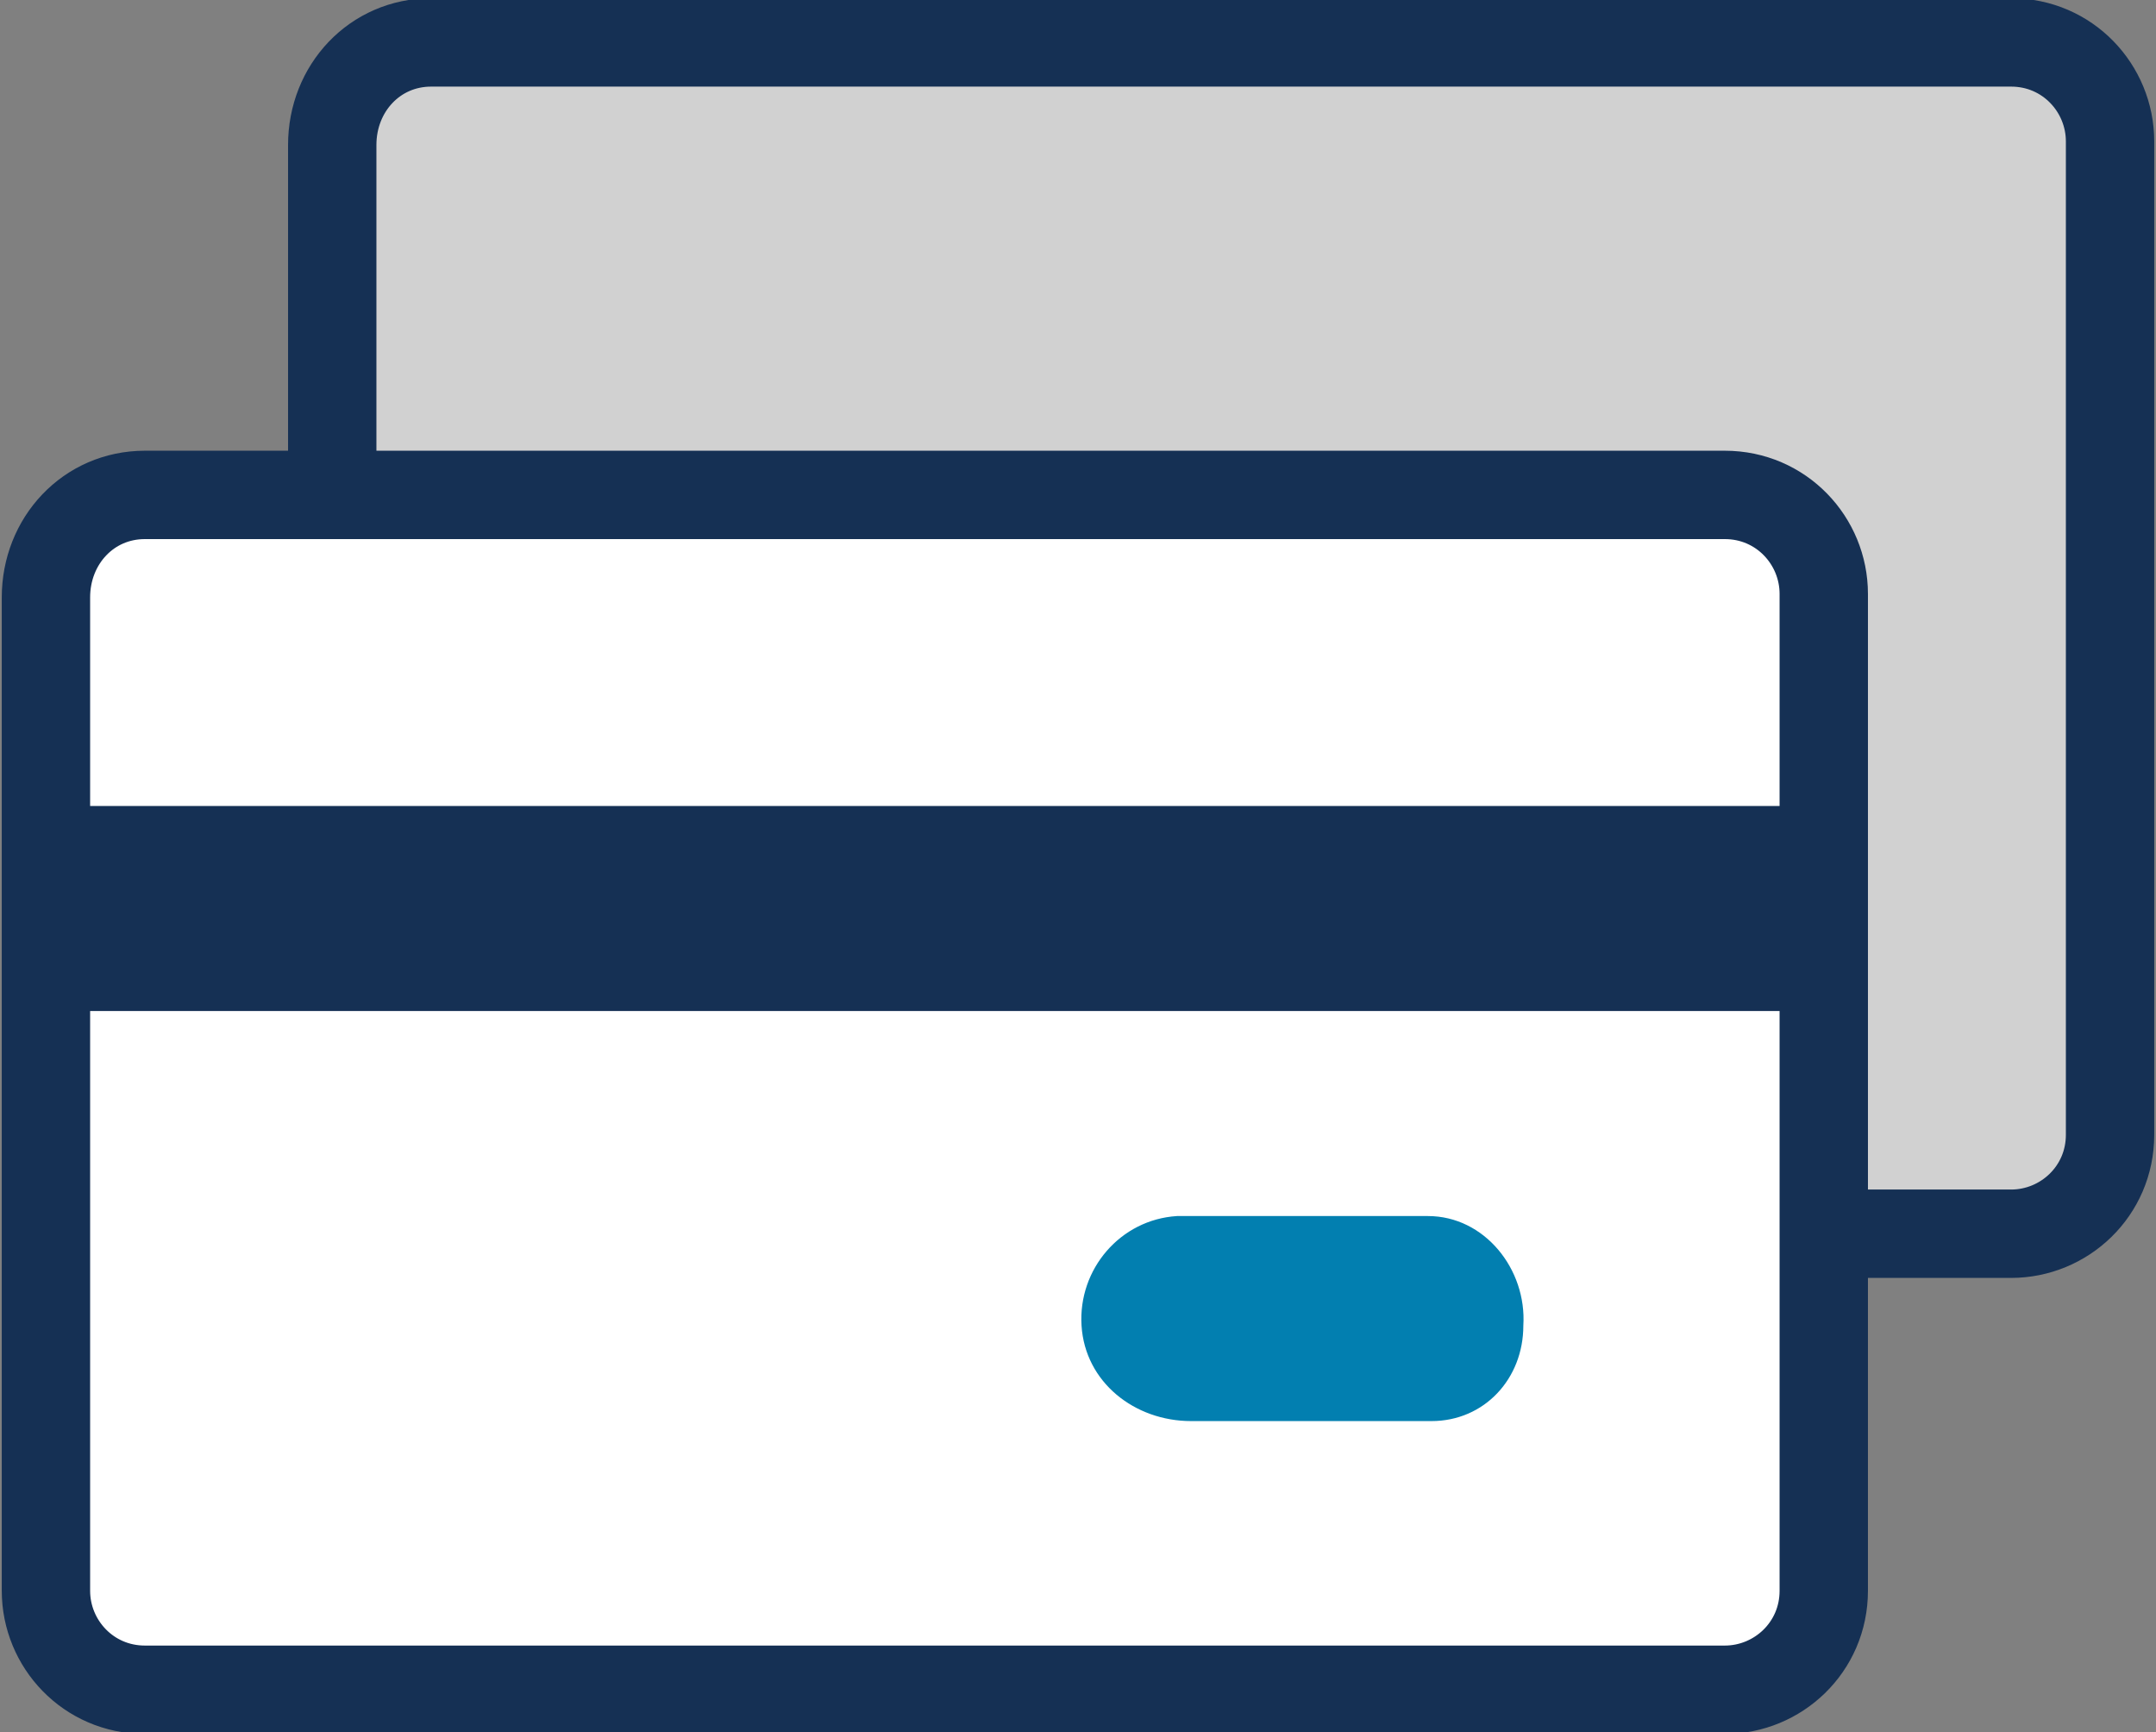
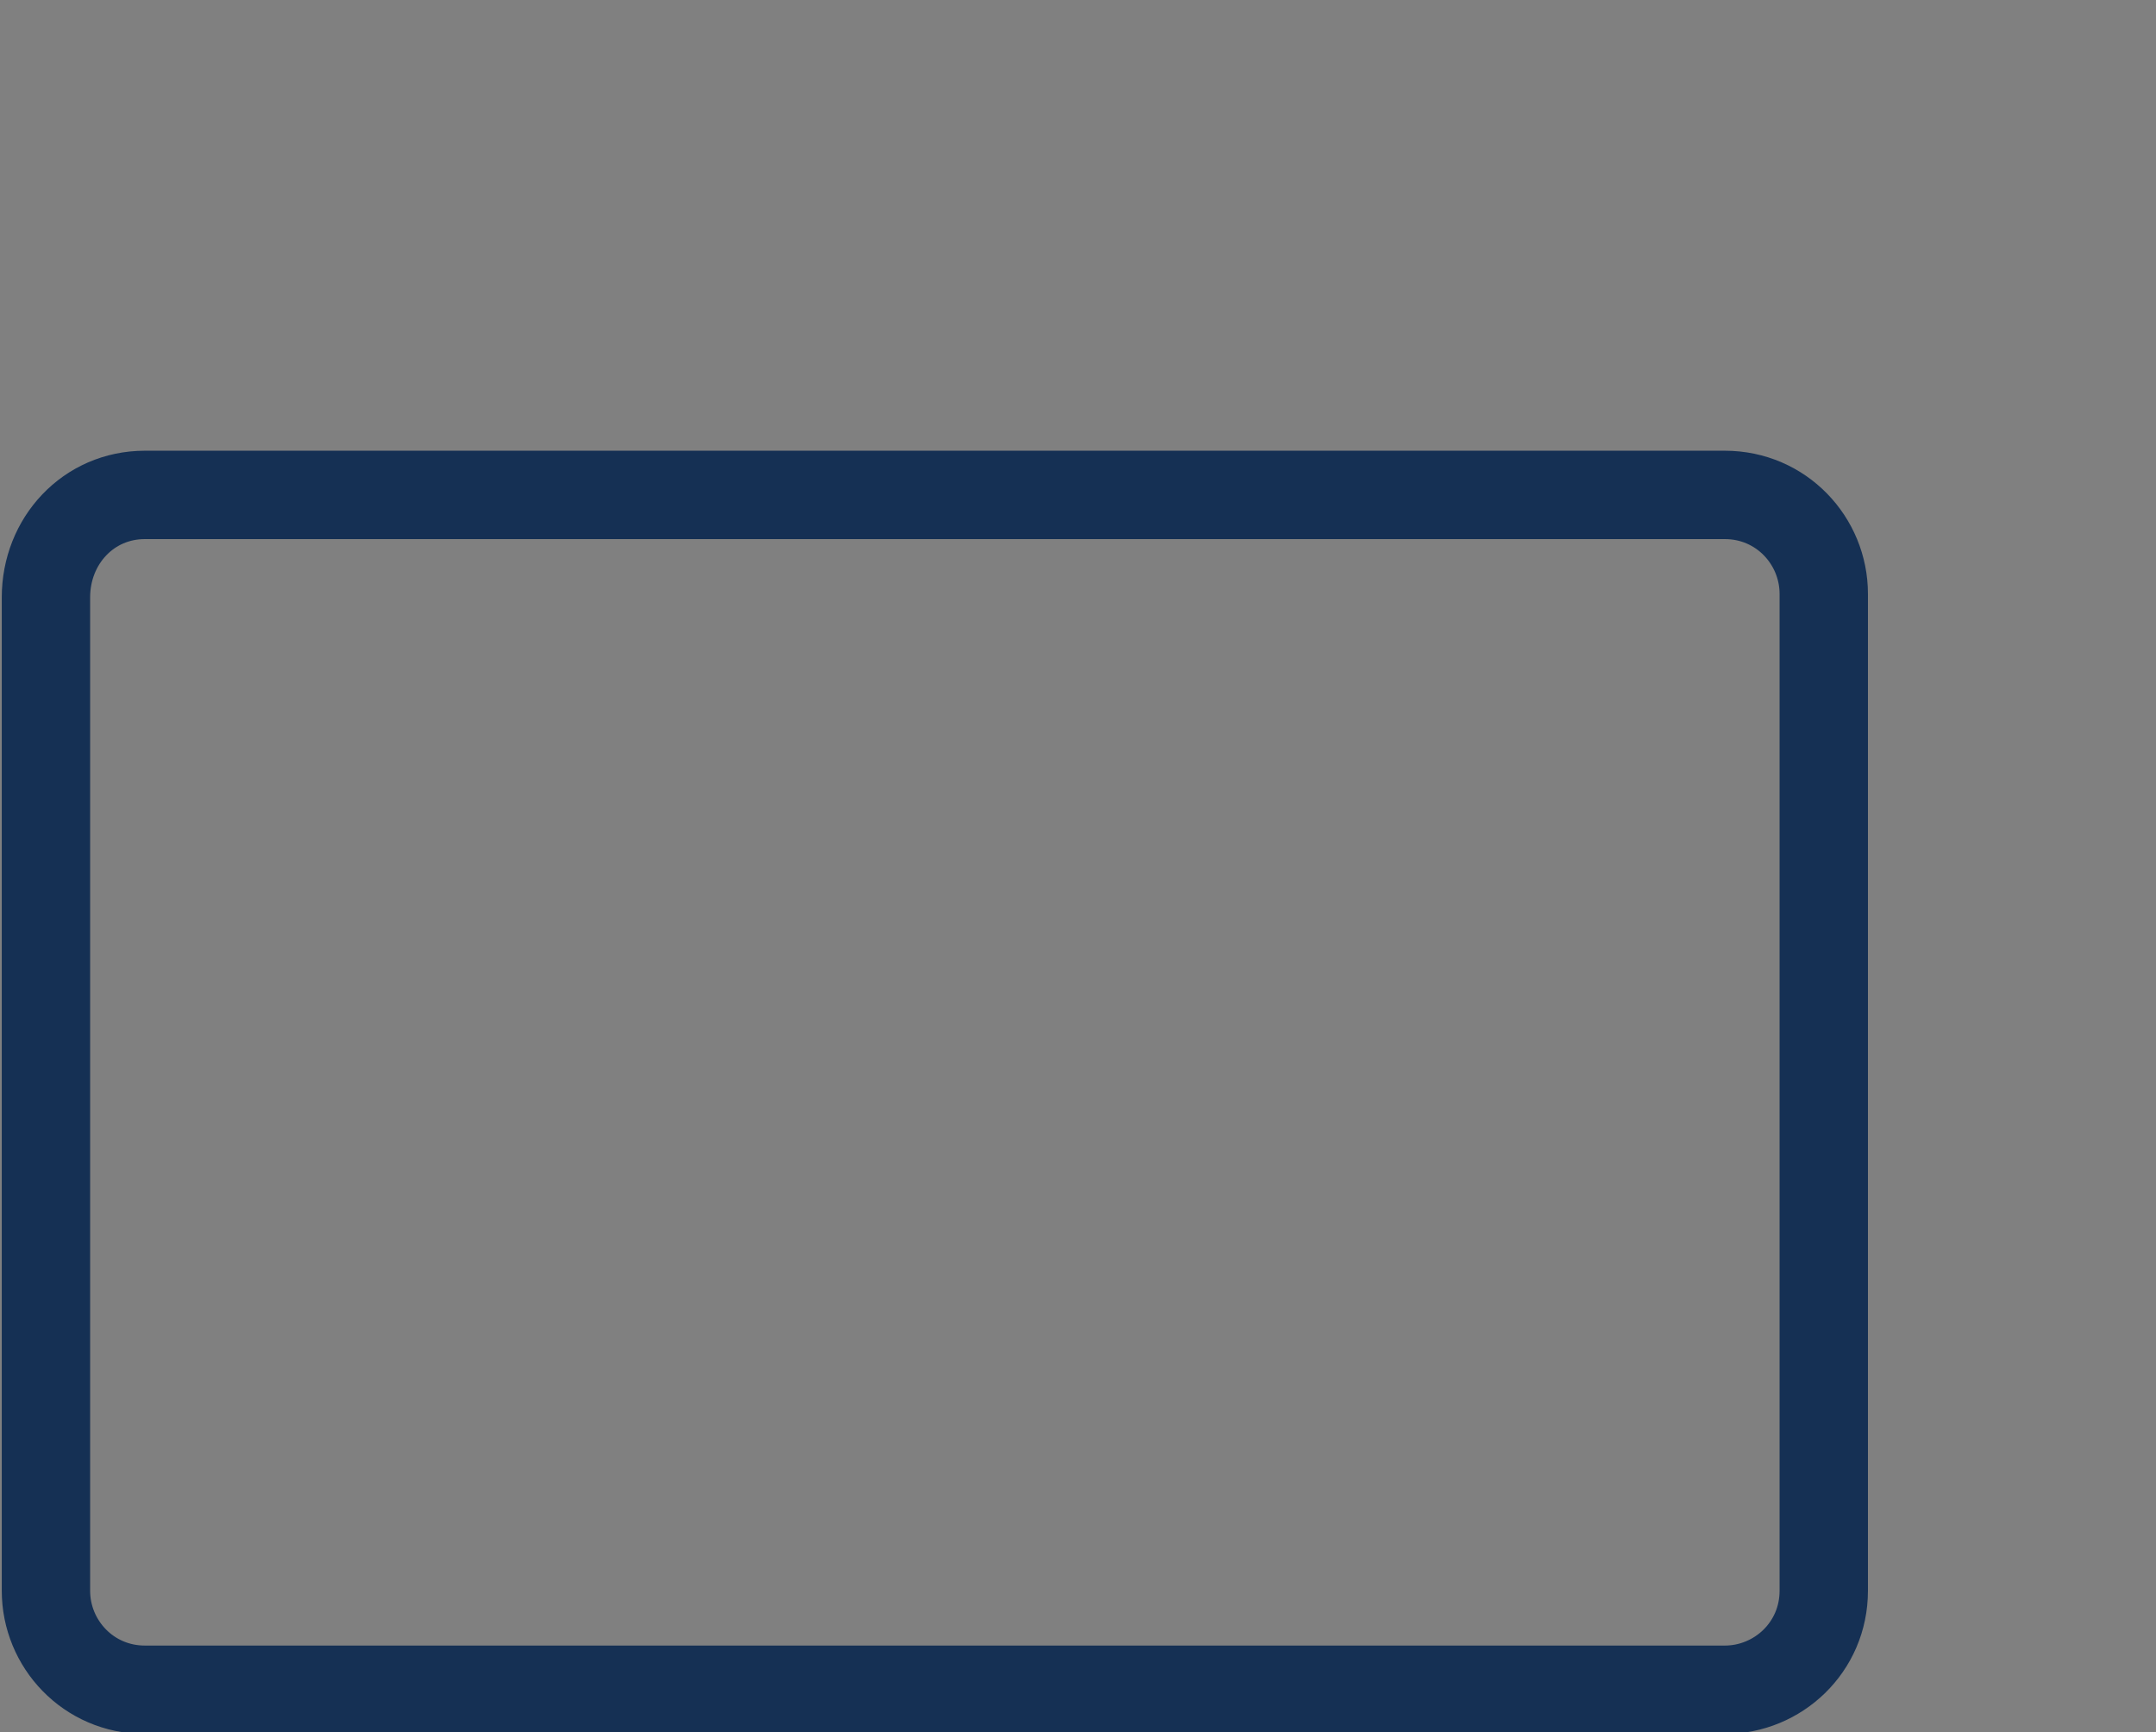
<svg xmlns="http://www.w3.org/2000/svg" id="Layer_1" version="1.1" viewBox="0 0 61 49">
  <rect x="0" y="0" width="61" height="49" fill="#808080" stroke="none" />
  <defs>
    <style>
      .st0 {
        fill: #153054;
      }

      .st1 {
        fill: #027fb0;
      }

      .st2, .st3 {
        stroke: #153054;
        stroke-linecap: round;
        stroke-linejoin: round;
        stroke-width: 2.5px;
      }

      .st2, .st4 {
        fill: #d1d1d1;
      }

      .st5 {
        fill: #fff;
      }

      .st3 {
        fill: none;
      }
    </style>
  </defs>
  <g id="Layer_2">
    <g id="Faith">
-       <path class="st4" d="M57.7,35H11.4c-1.1,0-2-.9-2-2V3.3c0-1.1.9-2,2-2h46.3c1.1,0,2,.9,2,2v29.7c0,1.1-.9,2-2,2" />
-       <path class="st2" d="M12.2,1.2h44.7c1.6,0,2.8,1.3,2.8,2.8v28.1c0,1.6-1.3,2.8-2.8,2.8H12.2c-1.6,0-2.8-1.3-2.8-2.8V4.1c0-1.6,1.2-2.9,2.8-2.9Z" />
-       <path class="st5" d="M49.6,47.8H3.3c-1.1,0-2-.9-2-2v-29.8c0-1.1.9-2,2-2h46.3c1.1,0,2,.9,2,2v29.8c0,1.1-.9,2-2,2" />
      <path class="st3" d="M4.1,14h44.7c1.6,0,2.8,1.3,2.8,2.8v28.2c0,1.6-1.3,2.8-2.8,2.8H4.1c-1.6,0-2.8-1.3-2.8-2.8v-28.1c0-1.6,1.2-2.9,2.8-2.9Z" />
-       <path class="st1" d="M40.5,40.2h-6.8c-1.6,0-3-1.1-3.1-2.7-.1-1.6,1.1-3,2.7-3.1h7.1c1.6,0,2.8,1.5,2.7,3.1,0,1.5-1.1,2.7-2.6,2.7" />
-       <rect class="st0" x="1.2" y="22.8" width="50.4" height="5.8" />
    </g>
  </g>
</svg>